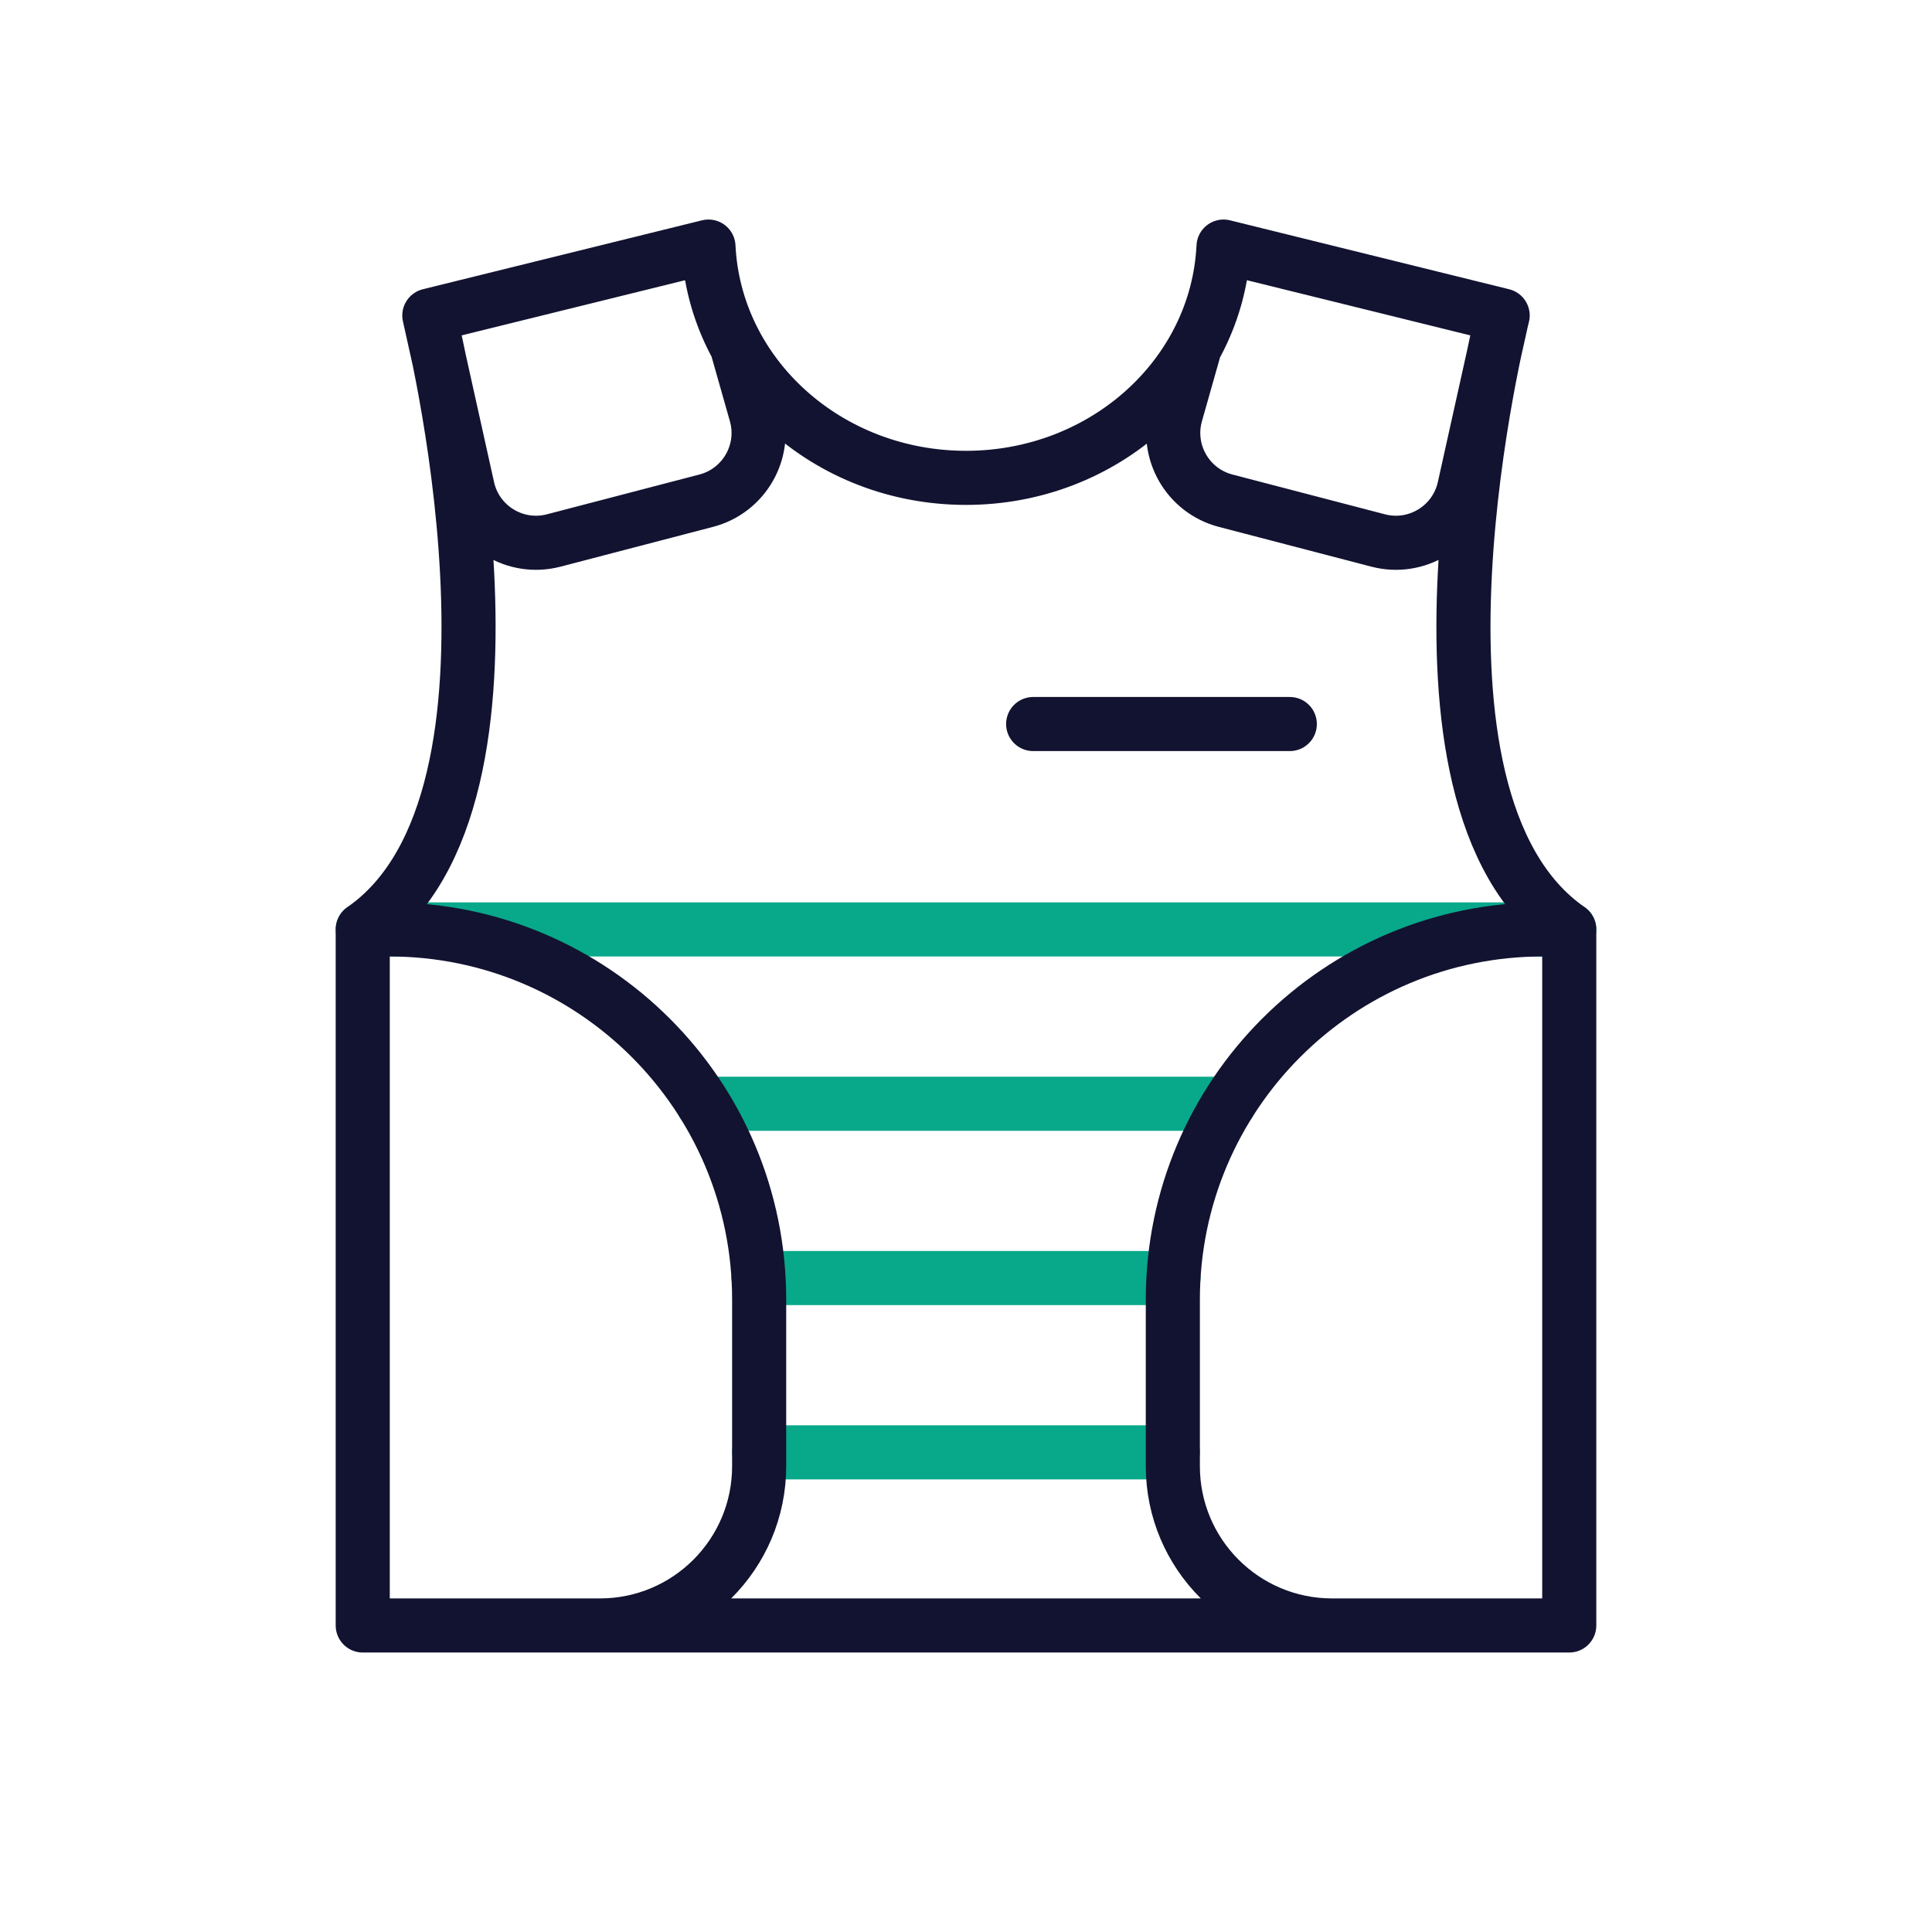
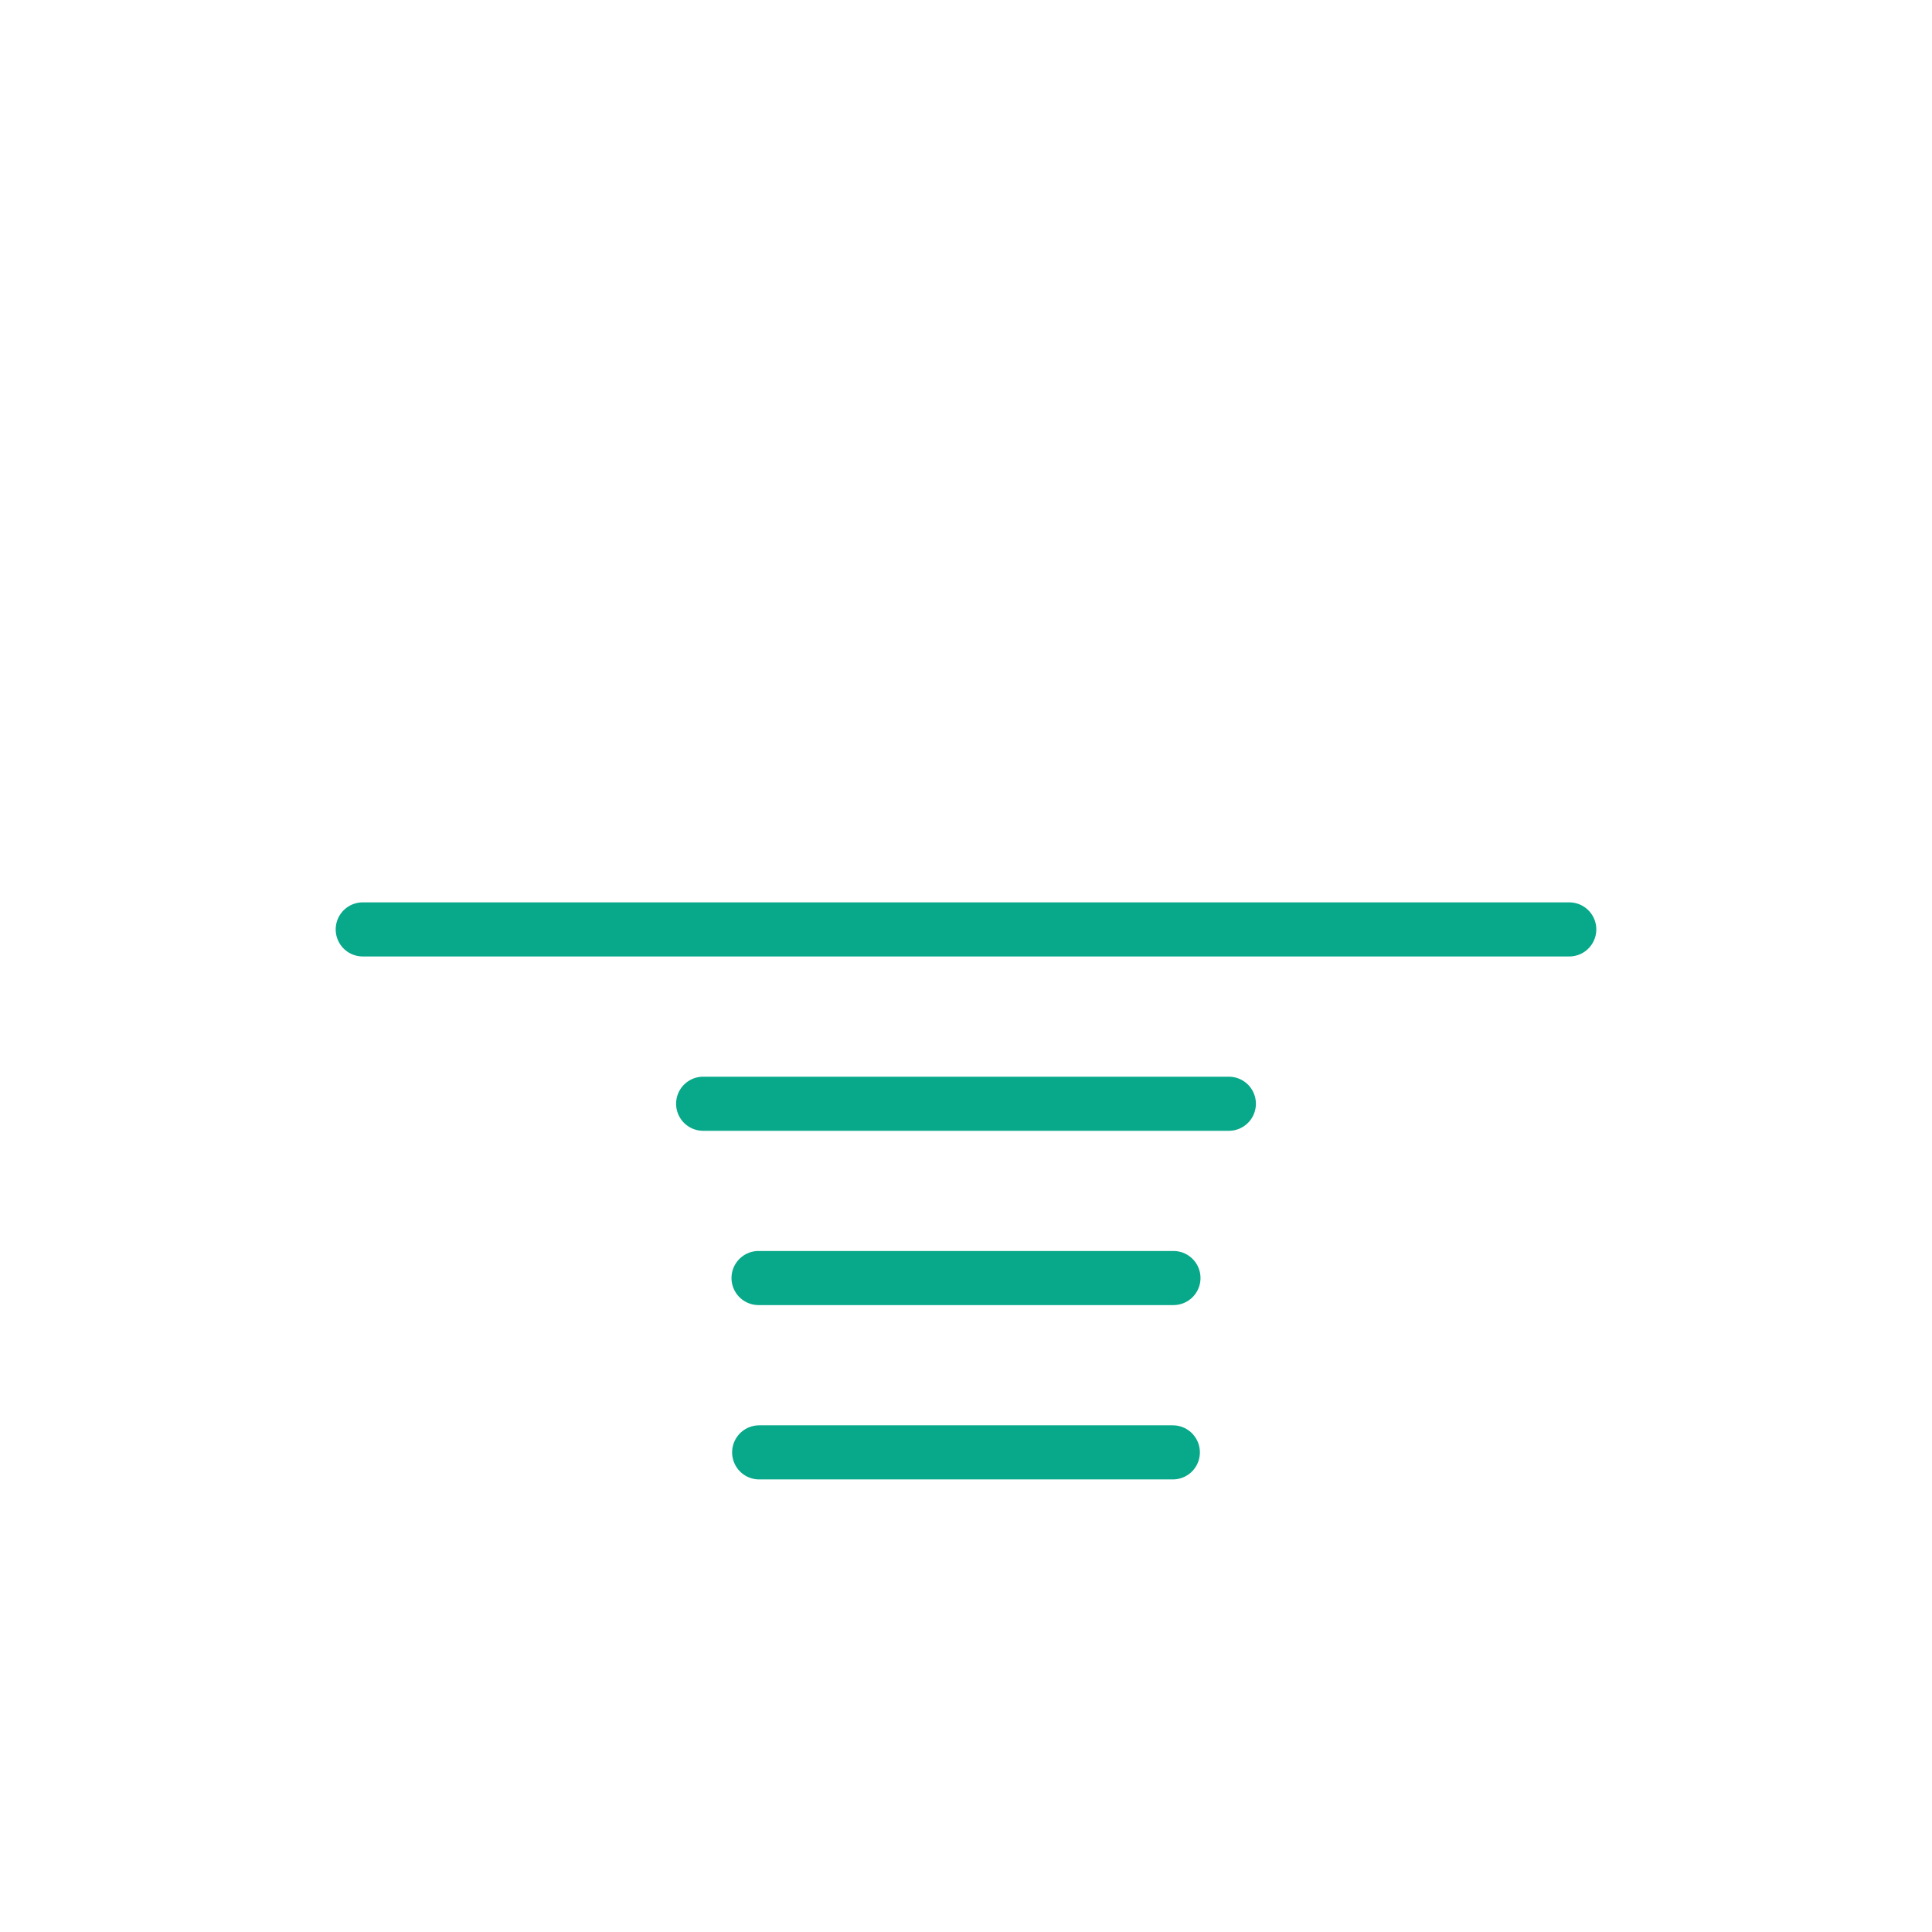
<svg xmlns="http://www.w3.org/2000/svg" width="430" height="430" viewbox="0 0 430 430">
  <g clip-path="url(#a)" id="gid1">
    <g fill="none" clip-path="url(#b)" style="display:block" id="gid2">
      <g stroke-linecap="round" stroke-linejoin="round" stroke-width="12.04" style="display:block" id="gid3">
        <path stroke="#08A88A" d="M80.735 206.856h268.53m-75.763 38.802H156.498m104.675 38.79h-92.346m92.208 38.802h-92.07" class="secondary" id="pid1" />
-         <path stroke="#121331" d="M349.265 206.856v154.92H80.734v-154.92c42.194-29.222 14.819-136.633 14.819-136.633l62.129-15.342c1.392 28.647 26.52 51.475 57.318 51.475s55.925-22.828 57.317-51.475l62.129 15.342s-27.375 107.411 14.819 136.633zm0 0h-5.86c-45.492 0-82.37 36.879-82.37 82.371v37.107c0 19.574 15.868 35.442 35.442 35.442h52.788M80.734 206.856h5.86c45.492 0 82.37 36.879 82.37 82.371v37.107c0 19.574-15.868 35.442-35.442 35.442H80.734m83.251-284.665 4.255 14.984c2.392 8.407-2.6 17.136-11.064 19.344l-33.937 8.855c-8.556 2.231-17.25-3.082-19.159-11.707l-6.233-28.061-2.266-10.2-.023-.104m170.376 7.027-4.209 14.846c-2.392 8.407 2.599 17.136 11.063 19.344l33.949 8.855c8.545 2.231 17.238-3.082 19.159-11.707l6.521-29.349.023-.115 1.714-7.716.08-.345.104-.449.08-.391m-47.351 90.921h-57.118" class="primary" id="pid2" />
      </g>
    </g>
  </g>
</svg>